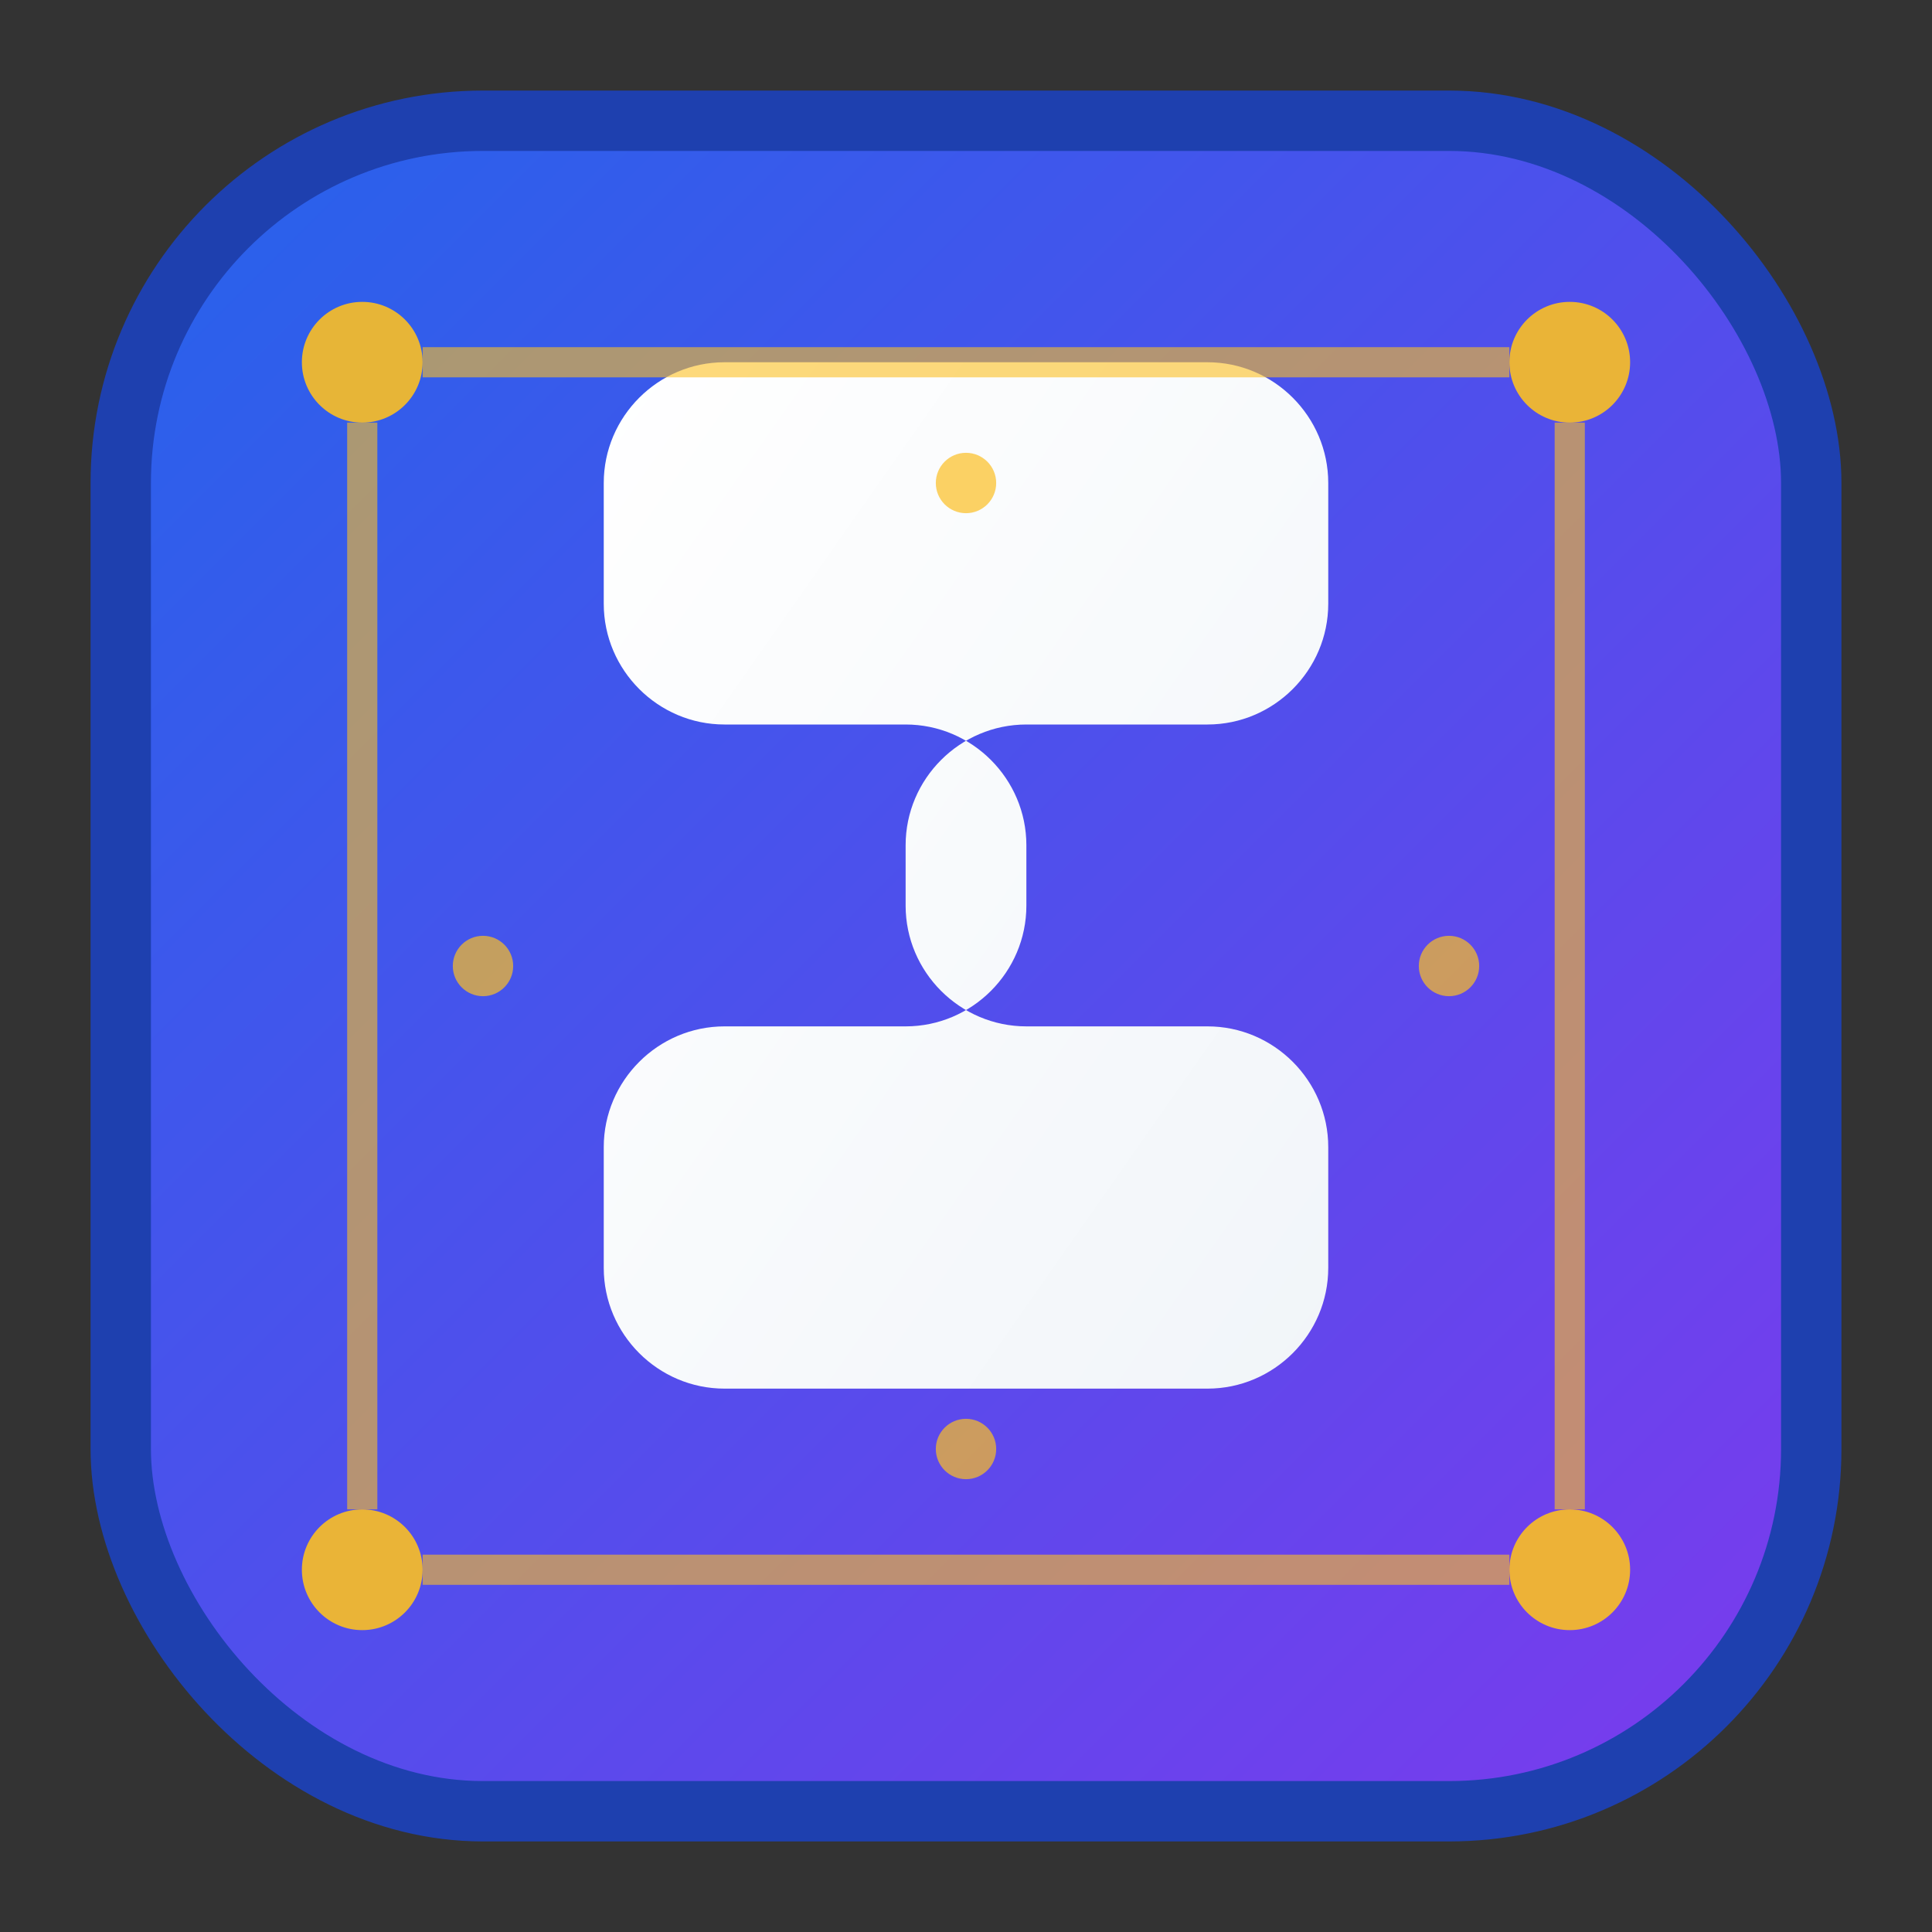
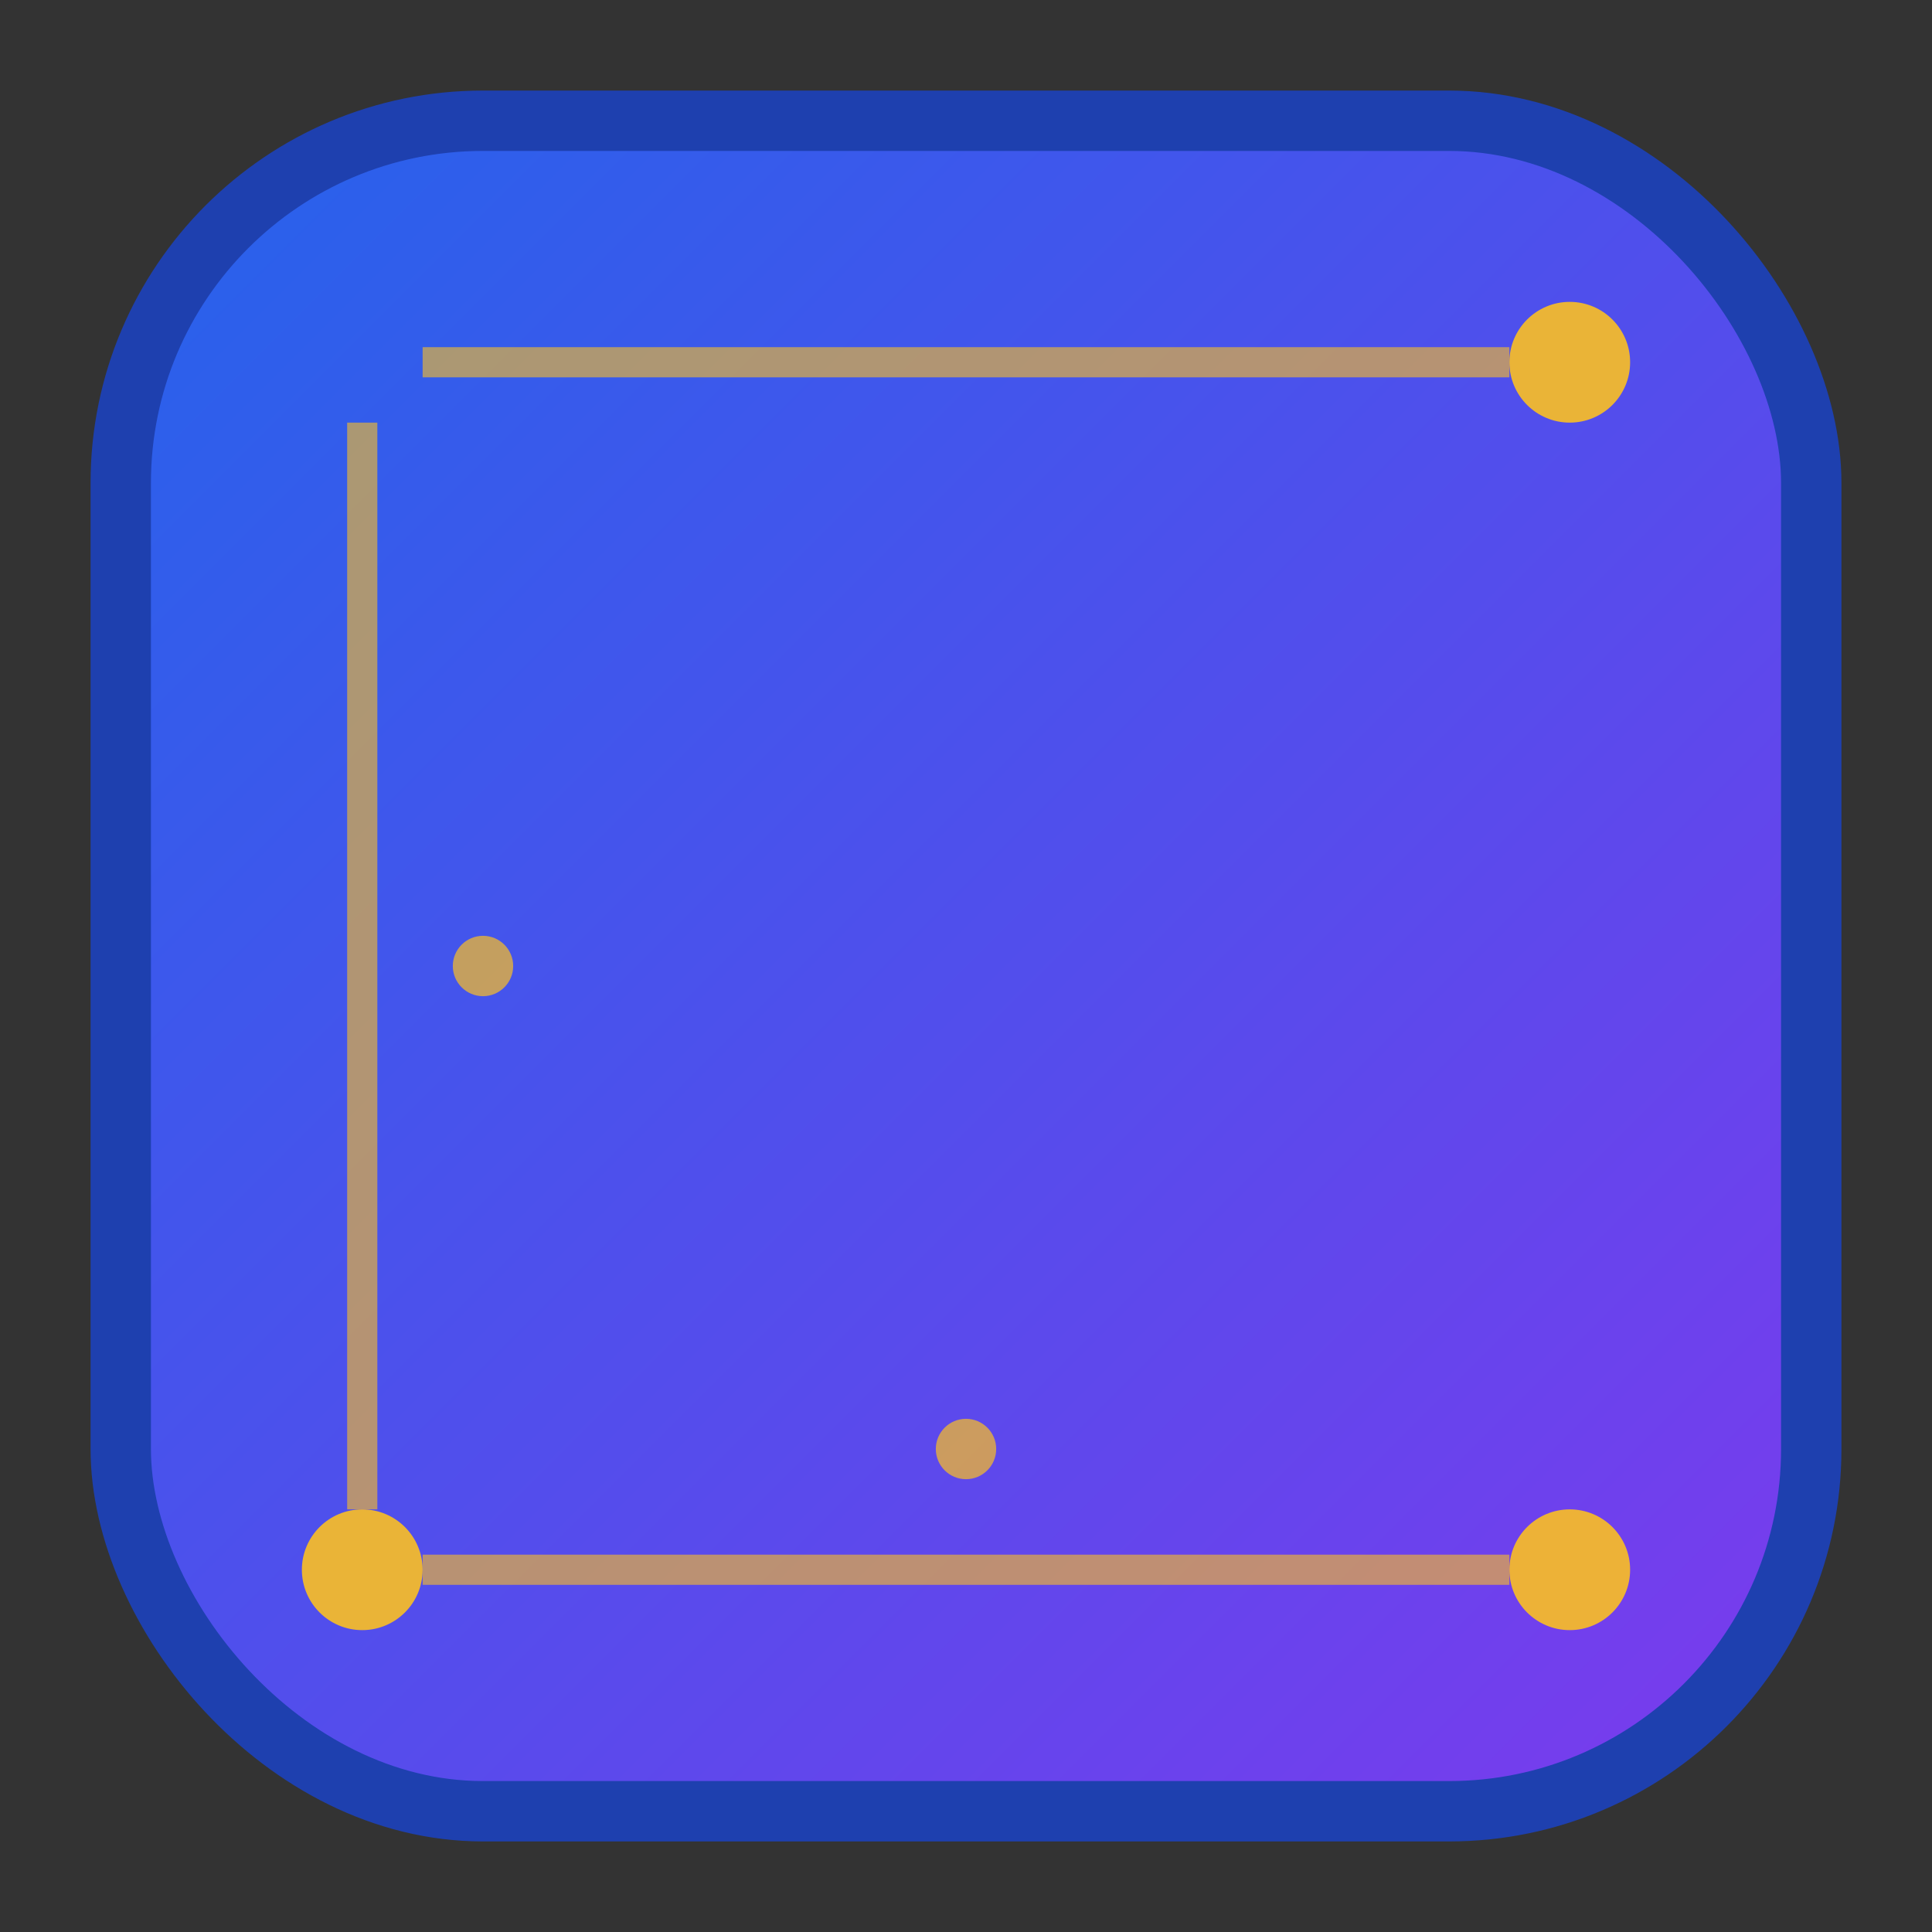
<svg xmlns="http://www.w3.org/2000/svg" viewBox="0 0 32 32">
  <rect x="0" y="0" width="32" height="32" fill="#333333" stroke="none" />
  <defs>
    <linearGradient id="grad" x1="0%" y1="0%" x2="100%" y2="100%">
      <stop offset="0%" style="stop-color:#2563eb;stop-opacity:1" />
      <stop offset="100%" style="stop-color:#7c3aed;stop-opacity:1" />
    </linearGradient>
    <linearGradient id="textGrad" x1="0%" y1="0%" x2="100%" y2="100%">
      <stop offset="0%" style="stop-color:#ffffff;stop-opacity:1" />
      <stop offset="100%" style="stop-color:#f1f5f9;stop-opacity:1" />
    </linearGradient>
  </defs>
  <rect x="2" y="2" width="28" height="28" rx="6" fill="url(#grad)" stroke="#1e40af" stroke-width="1" />
-   <path d="M10 8c0-1.1 0.9-2 2-2h8c1.1 0 2 0.9 2 2v2c0 1.1-0.9 2-2 2h-3c-1.1 0-2 0.9-2 2v1c0 1.1 0.9 2 2 2h3c1.1 0 2 0.9 2 2v2c0 1.1-0.9 2-2 2h-8c-1.1 0-2-0.9-2-2v-2c0-1.1 0.9-2 2-2h3c1.1 0 2-0.9 2-2v-1c0-1.1-0.9-2-2-2h-3c-1.1 0-2-0.9-2-2v-2z" fill="url(#textGrad)" />
-   <circle cx="6" cy="6" r="1" fill="#fbbf24" opacity="0.9" />
  <circle cx="26" cy="6" r="1" fill="#fbbf24" opacity="0.9" />
  <circle cx="6" cy="26" r="1" fill="#fbbf24" opacity="0.9" />
  <circle cx="26" cy="26" r="1" fill="#fbbf24" opacity="0.9" />
  <line x1="7" y1="6" x2="25" y2="6" stroke="#fbbf24" stroke-width="0.5" opacity="0.6" />
  <line x1="6" y1="7" x2="6" y2="25" stroke="#fbbf24" stroke-width="0.5" opacity="0.6" />
-   <line x1="26" y1="7" x2="26" y2="25" stroke="#fbbf24" stroke-width="0.5" opacity="0.6" />
  <line x1="7" y1="26" x2="25" y2="26" stroke="#fbbf24" stroke-width="0.5" opacity="0.6" />
-   <circle cx="16" cy="8" r="0.5" fill="#fbbf24" opacity="0.7" />
  <circle cx="16" cy="24" r="0.5" fill="#fbbf24" opacity="0.7" />
  <circle cx="8" cy="16" r="0.5" fill="#fbbf24" opacity="0.7" />
-   <circle cx="24" cy="16" r="0.5" fill="#fbbf24" opacity="0.7" />
</svg>